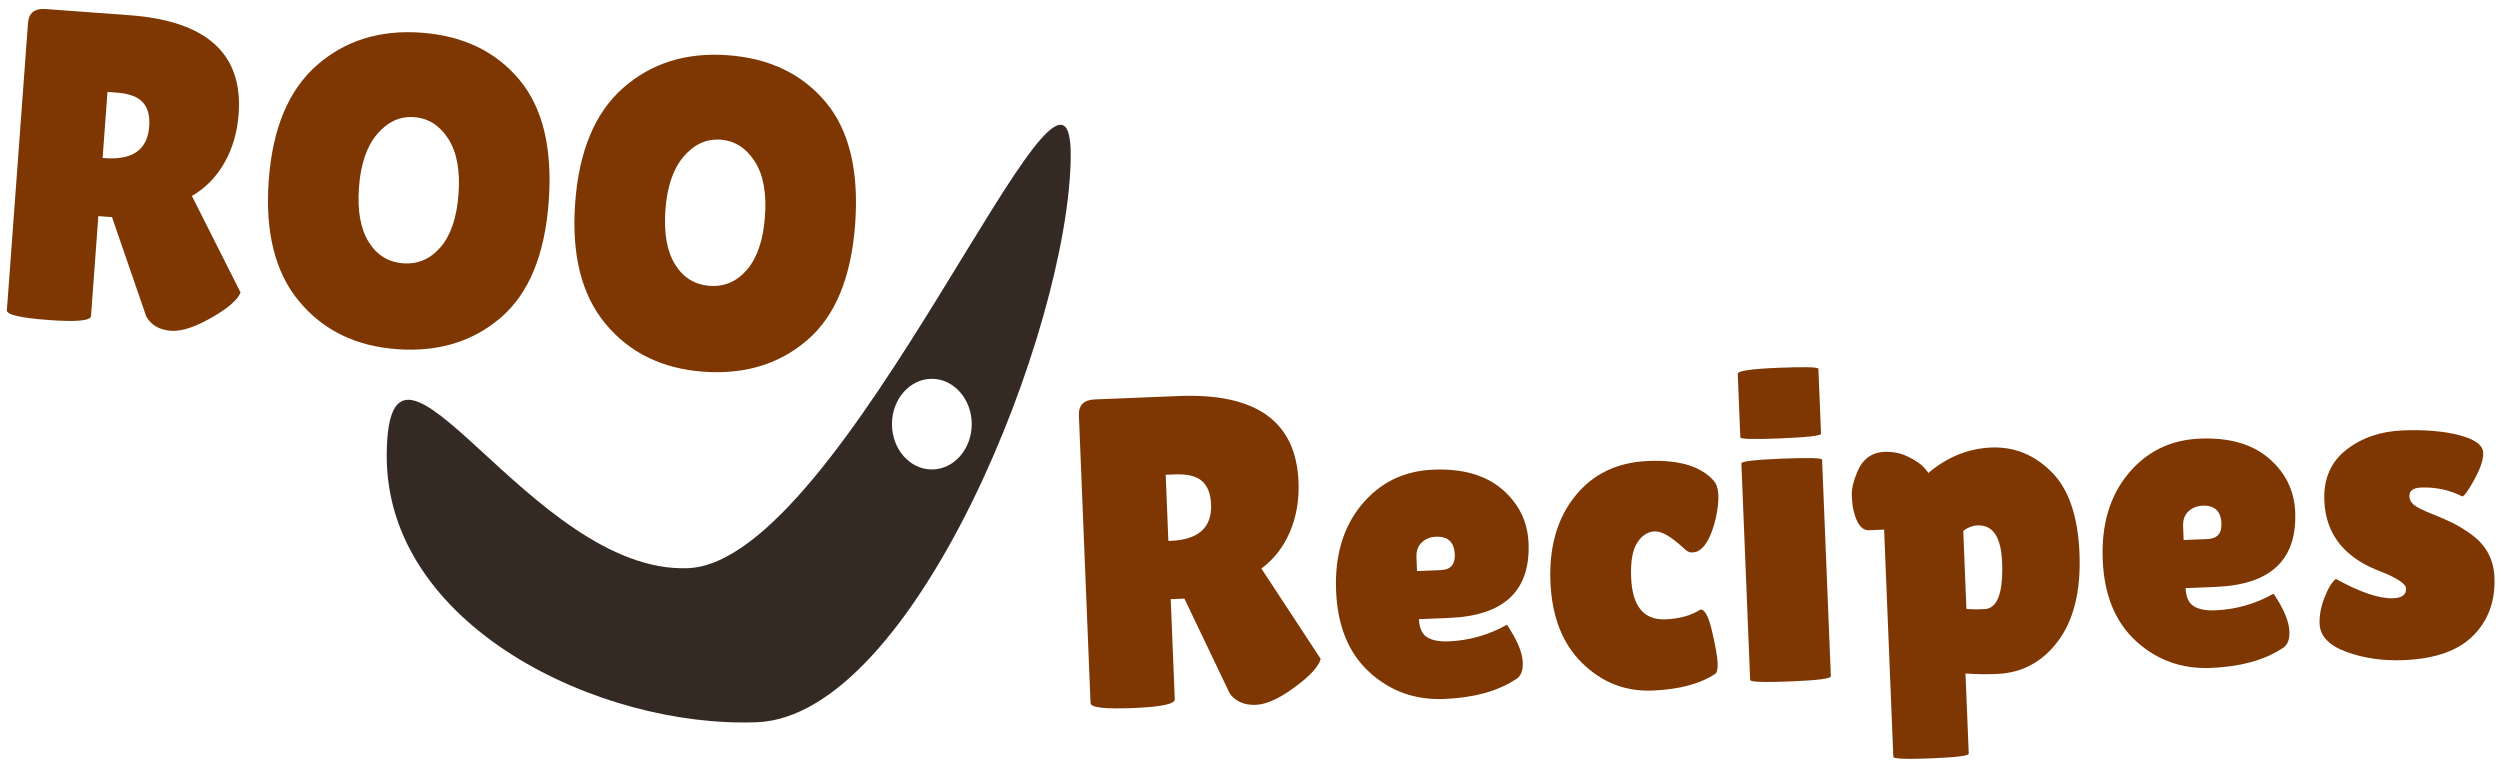
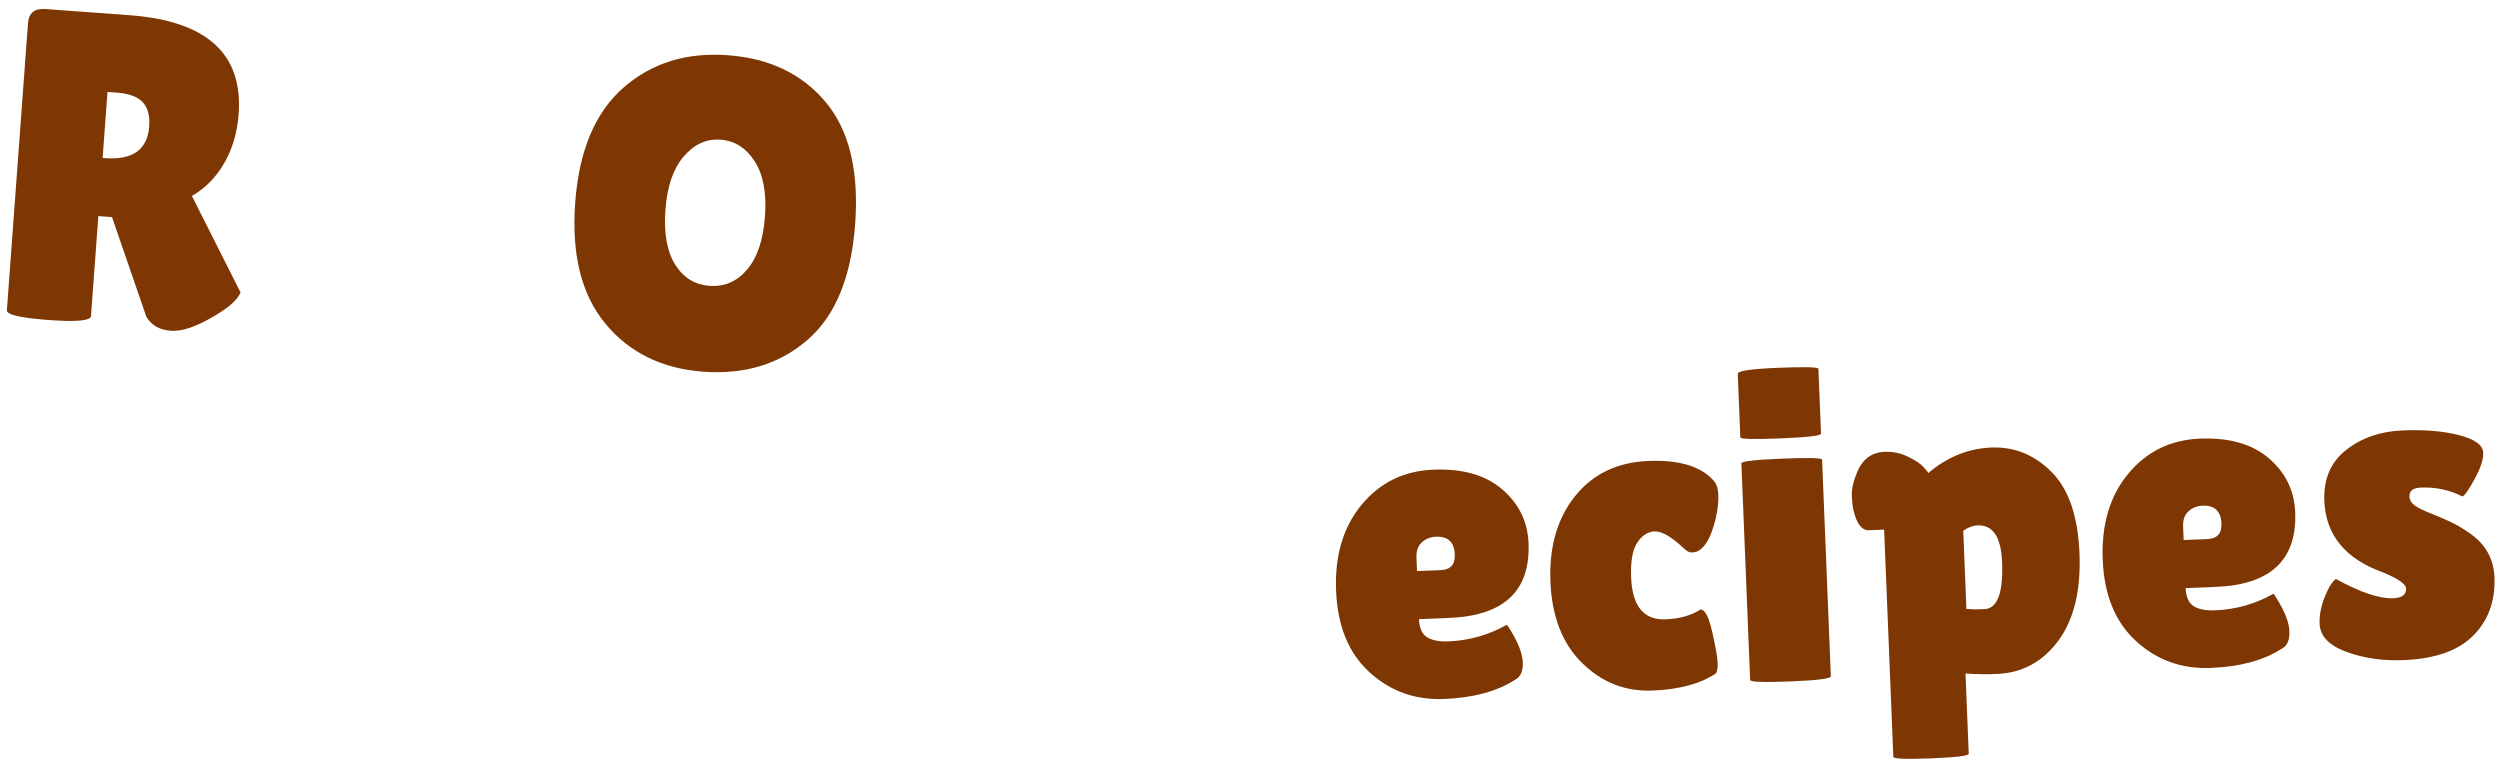
<svg xmlns="http://www.w3.org/2000/svg" version="1.1" id="Layer_1" x="0px" y="0px" width="1440px" height="441.083px" viewBox="0 0 1440 441.083" enable-background="new 0 0 1440 441.083" xml:space="preserve">
  <path fill="#7E3703" d="M52.415,182.044c-0.199,2.707-8.331,3.468-24.391,2.287c-16.231-1.193-24.253-3.058-24.066-5.594  l12.158-165.35C16.55,7.471,19.895,4.74,26.151,5.2L74.59,8.762c44.463,3.27,65.423,22.237,62.875,56.894  c-0.771,10.485-3.499,19.846-8.184,28.083c-4.686,8.24-10.936,14.622-18.747,19.147l28.039,55.606  c-1.654,3.958-6.391,8.288-14.213,12.979c-10.679,6.525-19.315,9.543-25.909,9.059c-6.593-0.485-11.325-3.211-14.187-8.182  l-19.755-57.293l-7.861-0.578L52.415,182.044z M61.906,52.96L59.109,91l1.268,0.093c16.06,1.181,24.583-4.905,25.565-18.263  c0.447-6.086-0.786-10.722-3.695-13.913c-2.913-3.187-7.916-5.044-15.017-5.566L61.906,52.96z" />
-   <path fill="#7E3703" d="M228.602,201.119c-23.755-1.747-42.542-10.944-56.36-27.602c-13.819-16.653-19.631-39.901-17.437-69.743  c2.194-29.838,11.421-51.896,27.686-66.17c16.26-14.27,36.353-20.53,60.279-18.771c23.922,1.759,42.683,10.748,56.28,26.959  c13.596,16.214,19.267,39.663,17.01,70.349c-2.256,30.687-11.46,52.957-27.606,66.814  C272.304,196.811,252.353,202.865,228.602,201.119z M238.556,67.479c-8.115-0.597-15.196,2.624-21.235,9.658  c-6.043,7.038-9.557,17.273-10.545,30.713c-0.988,13.441,0.873,23.949,5.586,31.519c4.711,7.573,11.337,11.67,19.876,12.298  c8.535,0.627,15.737-2.497,21.598-9.376c5.86-6.876,9.287-17.078,10.281-30.606c0.994-13.524-0.99-24.124-5.948-31.799  C253.207,72.213,246.671,68.075,238.556,67.479z" />
  <path fill="#7E3703" d="M405.109,214.097c-23.755-1.747-42.541-10.944-56.359-27.602c-13.819-16.653-19.631-39.901-17.437-69.743  c2.194-29.838,11.421-51.896,27.685-66.17c16.26-14.27,36.353-20.53,60.279-18.771c23.922,1.759,42.684,10.748,56.28,26.958  c13.597,16.214,19.267,39.664,17.01,70.349c-2.256,30.687-11.46,52.957-27.605,66.814  C448.812,209.789,428.861,215.844,405.109,214.097z M415.063,80.457c-8.114-0.597-15.196,2.624-21.235,9.658  c-6.042,7.038-9.557,17.273-10.545,30.714c-0.988,13.441,0.873,23.948,5.587,31.519c4.71,7.573,11.336,11.669,19.875,12.297  c8.536,0.627,15.738-2.496,21.598-9.375c5.86-6.876,9.288-17.078,10.282-30.606c0.994-13.524-0.99-24.124-5.948-31.799  C429.716,85.191,423.18,81.053,415.063,80.457z" />
-   <path fill="#352924" d="M396.278,327.269c-90.626,3.518-172.561-164.764-173.526-65.764C221.785,360.507,345.38,419.521,436,416.002  l-0.001,0.003c90.626-3.512,179.768-226.718,180.737-325.726C617.703-8.725,486.913,323.749,396.278,327.269z M536.741,270.408  c-12.687,0-22.971-11.687-22.971-26.104c0-14.417,10.284-26.103,22.971-26.103c12.688,0,22.972,11.686,22.972,26.103  C559.713,258.722,549.429,270.408,536.741,270.408z" />
-   <path fill="#7E3703" d="M676.675,402.792c0.11,2.711-7.883,4.392-23.973,5.043c-16.261,0.658-24.443-0.282-24.546-2.823  l-6.708-165.661c-0.24-5.928,2.771-9.021,9.041-9.274l48.529-1.965c44.547-1.804,67.526,14.659,68.932,49.381  c0.425,10.505-1.222,20.116-4.94,28.832c-3.719,8.719-9.203,15.77-16.449,21.152l34.175,52.061  c-1.193,4.12-5.407,8.959-12.646,14.51c-9.868,7.696-18.105,11.676-24.711,11.943c-6.606,0.268-11.617-1.903-15.025-6.518  l-26.136-54.676l-7.876,0.318L676.675,402.792z M671.438,273.465l1.543,38.112l1.271-0.051c16.09-0.652,23.867-7.668,23.325-21.051  c-0.247-6.097-1.999-10.564-5.251-13.403c-3.255-2.835-8.437-4.112-15.551-3.824L671.438,273.465z" />
  <path fill="#7E3703" d="M872.689,391.546c-10.417,6.7-24.011,10.389-40.779,11.068c-16.77,0.679-31.146-4.465-43.126-15.434  c-11.984-10.966-18.382-26.569-19.202-46.813c-0.819-20.238,4.067-36.768,14.662-49.584c10.592-12.812,24.359-19.564,41.299-20.25  c16.937-0.686,30.196,3.104,39.78,11.368c9.58,8.266,14.623,18.583,15.124,30.945c1.11,27.44-14.087,41.799-45.593,43.075  l-17.531,0.709c0.205,5.082,1.745,8.544,4.619,10.376c2.874,1.835,7.019,2.643,12.441,2.423c11.854-0.48,23.011-3.645,33.463-9.5  c0.16-0.172,0.971,0.979,2.431,3.465c4.361,7.12,6.642,13.18,6.844,18.174C877.324,386.567,875.844,389.892,872.689,391.546z   M837.957,319.402c-0.288-7.114-3.906-10.53-10.85-10.249c-3.22,0.13-5.932,1.219-8.14,3.256c-2.207,2.042-3.236,4.927-3.085,8.651  l0.318,7.877l13.721-0.556C835.512,328.155,838.19,325.164,837.957,319.402z" />
  <path fill="#7E3703" d="M939.524,332.596c0.672,16.603,7.272,24.646,19.811,24.139c8.13-0.329,14.838-2.211,20.13-5.65  c2.541-0.103,4.79,4.176,6.755,12.833c1.961,8.661,3.008,14.556,3.134,17.688c0.128,3.137-0.214,5.226-1.018,6.276  c-8.755,5.954-20.92,9.246-36.503,9.877c-15.586,0.631-29.072-4.632-40.468-15.795c-11.396-11.157-17.5-26.777-18.313-46.85  s3.906-36.506,14.164-49.309c10.254-12.798,24.315-19.563,42.188-20.287c17.869-0.724,30.45,3.093,37.748,11.451  c1.6,1.805,2.474,4.524,2.621,8.165c0.147,3.645-0.352,8.119-1.493,13.422c-2.61,10.965-6.338,17.394-11.181,19.285  c-0.672,0.198-1.641,0.321-2.911,0.372c-1.271,0.052-2.88-0.901-4.824-2.859c-6.874-6.338-12.303-9.426-16.281-9.265  c-3.982,0.161-7.33,2.332-10.043,6.514C940.323,316.785,939.153,323.449,939.524,332.596z" />
  <path fill="#7E3703" d="M1048.911,249.782c0.048,1.188-7.677,2.092-23.176,2.72c-15.499,0.627-23.27,0.434-23.311-0.583  l-1.481-36.588c-0.068-1.69,7.646-2.854,23.146-3.481c15.499-0.628,23.269-0.434,23.31,0.583L1048.911,249.782z" />
  <path fill="#7E3703" d="M1054.57,389.525c0.055,1.357-7.667,2.348-23.166,2.975c-15.499,0.628-23.272,0.35-23.32-0.838  l-5.052-124.752c-0.048-1.184,7.678-2.093,23.177-2.721c15.499-0.628,23.269-0.433,23.31,0.583L1054.57,389.525z" />
  <path fill="#7E3703" d="M1133.997,434.154c0.048,1.184-7.168,2.072-21.651,2.659c-14.482,0.586-21.748,0.284-21.796-0.899  l-5.298-130.851l-8.639,0.35c-4.065,0.164-7.012-3.447-8.838-10.841c-0.604-2.35-0.982-5.387-1.133-9.116  c-0.151-3.724,0.854-8.178,3.022-13.356c3.084-7.589,8.353-11.535,15.808-11.837c4.911-0.199,9.487,0.761,13.733,2.879  c4.24,2.119,7.204,4.122,8.896,6.002c1.687,1.885,2.539,2.995,2.553,3.333c10.989-9.265,23.094-14.169,36.307-14.704  c13.211-0.535,24.766,4.13,34.669,13.993c9.899,9.867,15.284,25.511,16.152,46.938c0.867,21.43-3.204,38.221-12.212,50.375  c-9.012,12.159-20.799,18.53-35.364,19.12c-6.606,0.268-12.635,0.169-18.081-0.286L1133.997,434.154z M1139.106,302.627  c-2.883,0.117-5.64,1.162-8.271,3.136l1.821,44.972c2.892,0.225,5.229,0.298,7.008,0.226c1.777-0.072,3.176-0.129,4.191-0.17  c6.917-0.957,10.03-9.99,9.338-27.101C1152.61,309.294,1147.911,302.271,1139.106,302.627z" />
  <path fill="#7E3703" d="M1314.274,373.665c-10.418,6.7-24.011,10.389-40.78,11.067c-16.77,0.68-31.146-4.465-43.126-15.433  c-11.983-10.966-18.382-26.57-19.201-46.813c-0.819-20.238,4.066-36.767,14.662-49.584c10.592-12.812,24.359-19.564,41.3-20.25  c16.935-0.686,30.194,3.104,39.779,11.369c9.58,8.266,14.622,18.583,15.123,30.945c1.11,27.441-14.087,41.799-45.592,43.075  l-17.532,0.71c0.206,5.082,1.746,8.543,4.62,10.375c2.873,1.835,7.018,2.643,12.441,2.423c11.854-0.479,23.011-3.644,33.463-9.499  c0.16-0.173,0.97,0.979,2.431,3.464c4.36,7.121,6.642,13.181,6.844,18.175C1318.908,368.686,1317.428,372.01,1314.274,373.665z   M1279.542,301.521c-0.288-7.115-3.906-10.531-10.85-10.25c-3.221,0.13-5.932,1.219-8.14,3.256  c-2.209,2.042-3.236,4.927-3.086,8.651l0.319,7.876l13.721-0.556C1277.096,310.273,1279.775,307.283,1279.542,301.521z" />
  <path fill="#7E3703" d="M1345.476,333.464c14.056,7.745,25.062,11.455,33.025,11.133c5.082-0.206,7.551-2.088,7.407-5.645  c-0.104-2.54-4.644-5.665-13.614-9.374c-21.526-7.781-32.683-21.493-33.479-41.146c-0.507-12.533,3.679-22.29,12.559-29.266  c8.879-6.978,19.71-10.725,32.501-11.243c12.788-0.518,23.686,0.402,32.687,2.749c9.004,2.352,13.594,5.729,13.772,10.131  c0.15,3.729-1.474,8.712-4.866,14.958c-3.397,6.245-5.761,9.649-7.094,10.213c-7.45-3.771-15.408-5.484-23.877-5.141  c-4.573,0.185-6.795,1.89-6.665,5.105c0.082,2.032,1.043,3.735,2.879,5.1c1.838,1.369,5.169,3.017,9.998,4.94  c4.826,1.928,8.842,3.675,12.046,5.238c3.201,1.569,6.811,3.797,10.833,6.688c8.391,6.11,12.796,14.33,13.214,24.66  c0.549,13.555-3.496,24.701-12.133,33.449c-8.642,8.747-22.021,13.489-40.145,14.224c-12.028,0.486-23.036-1.104-33.023-4.771  c-9.989-3.669-15.127-9.059-15.415-16.173c-0.191-4.74,0.749-9.786,2.822-15.13C1340.984,338.823,1343.17,335.255,1345.476,333.464z  " />
</svg>